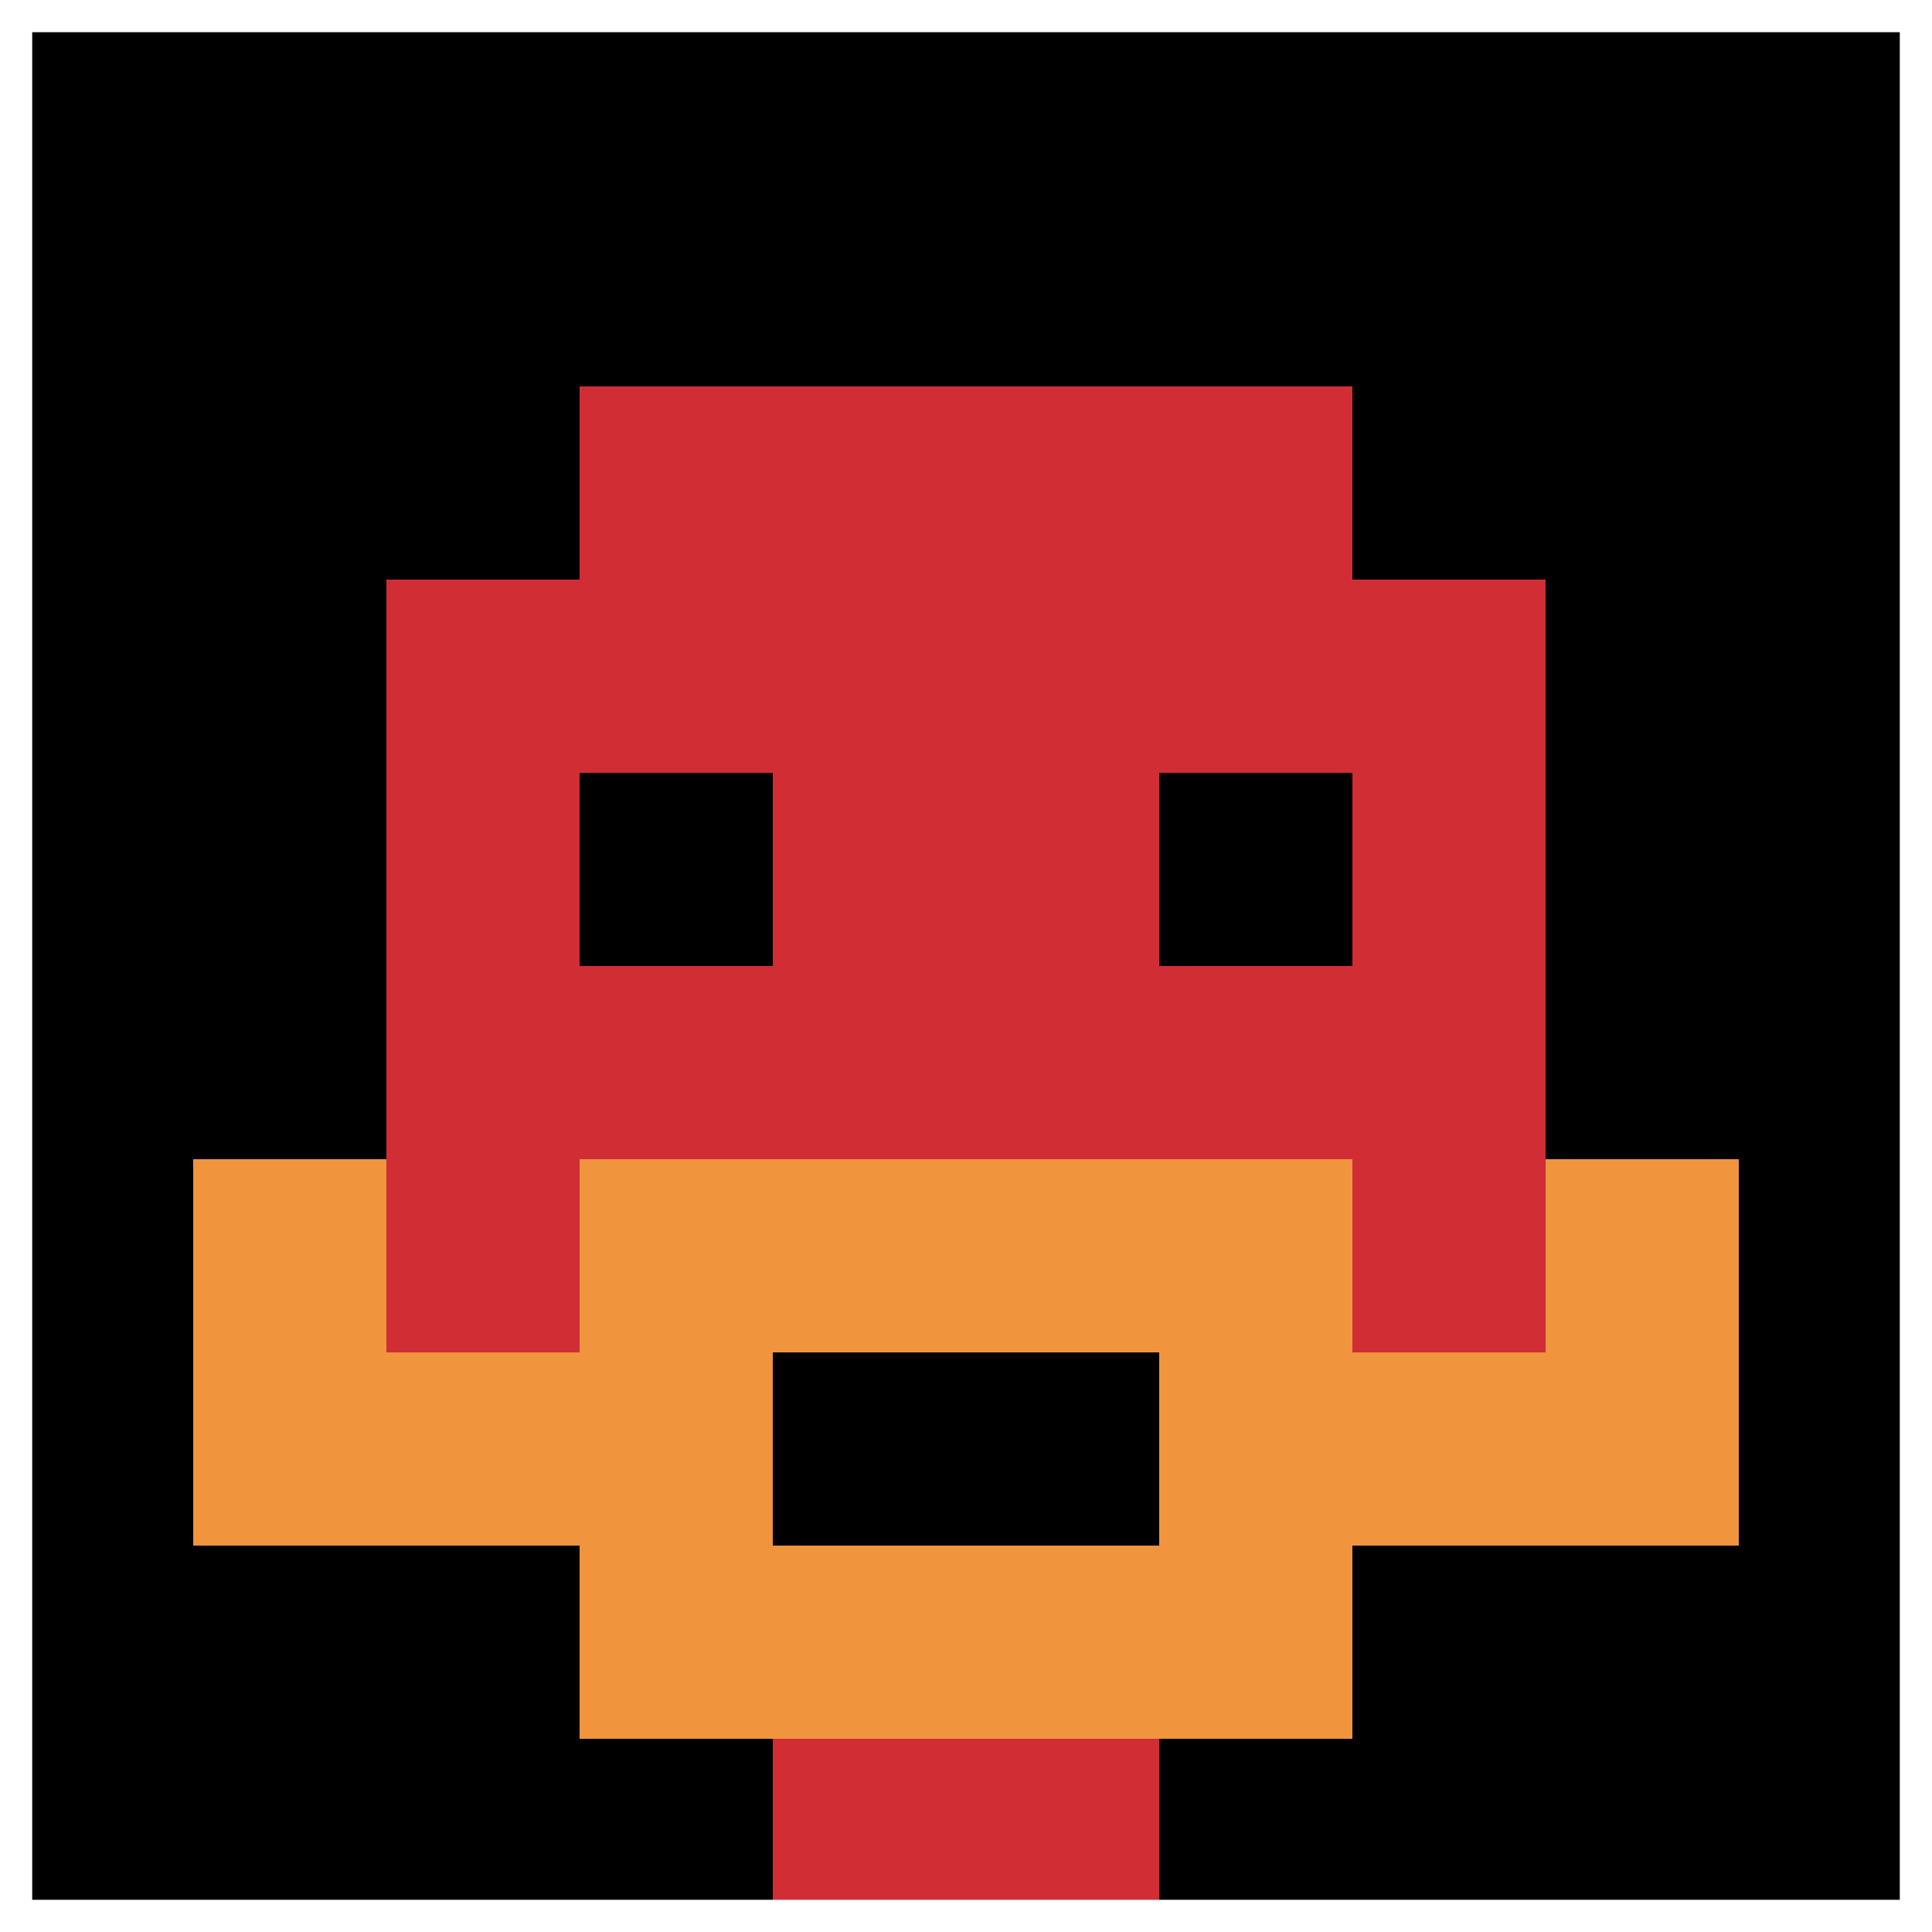
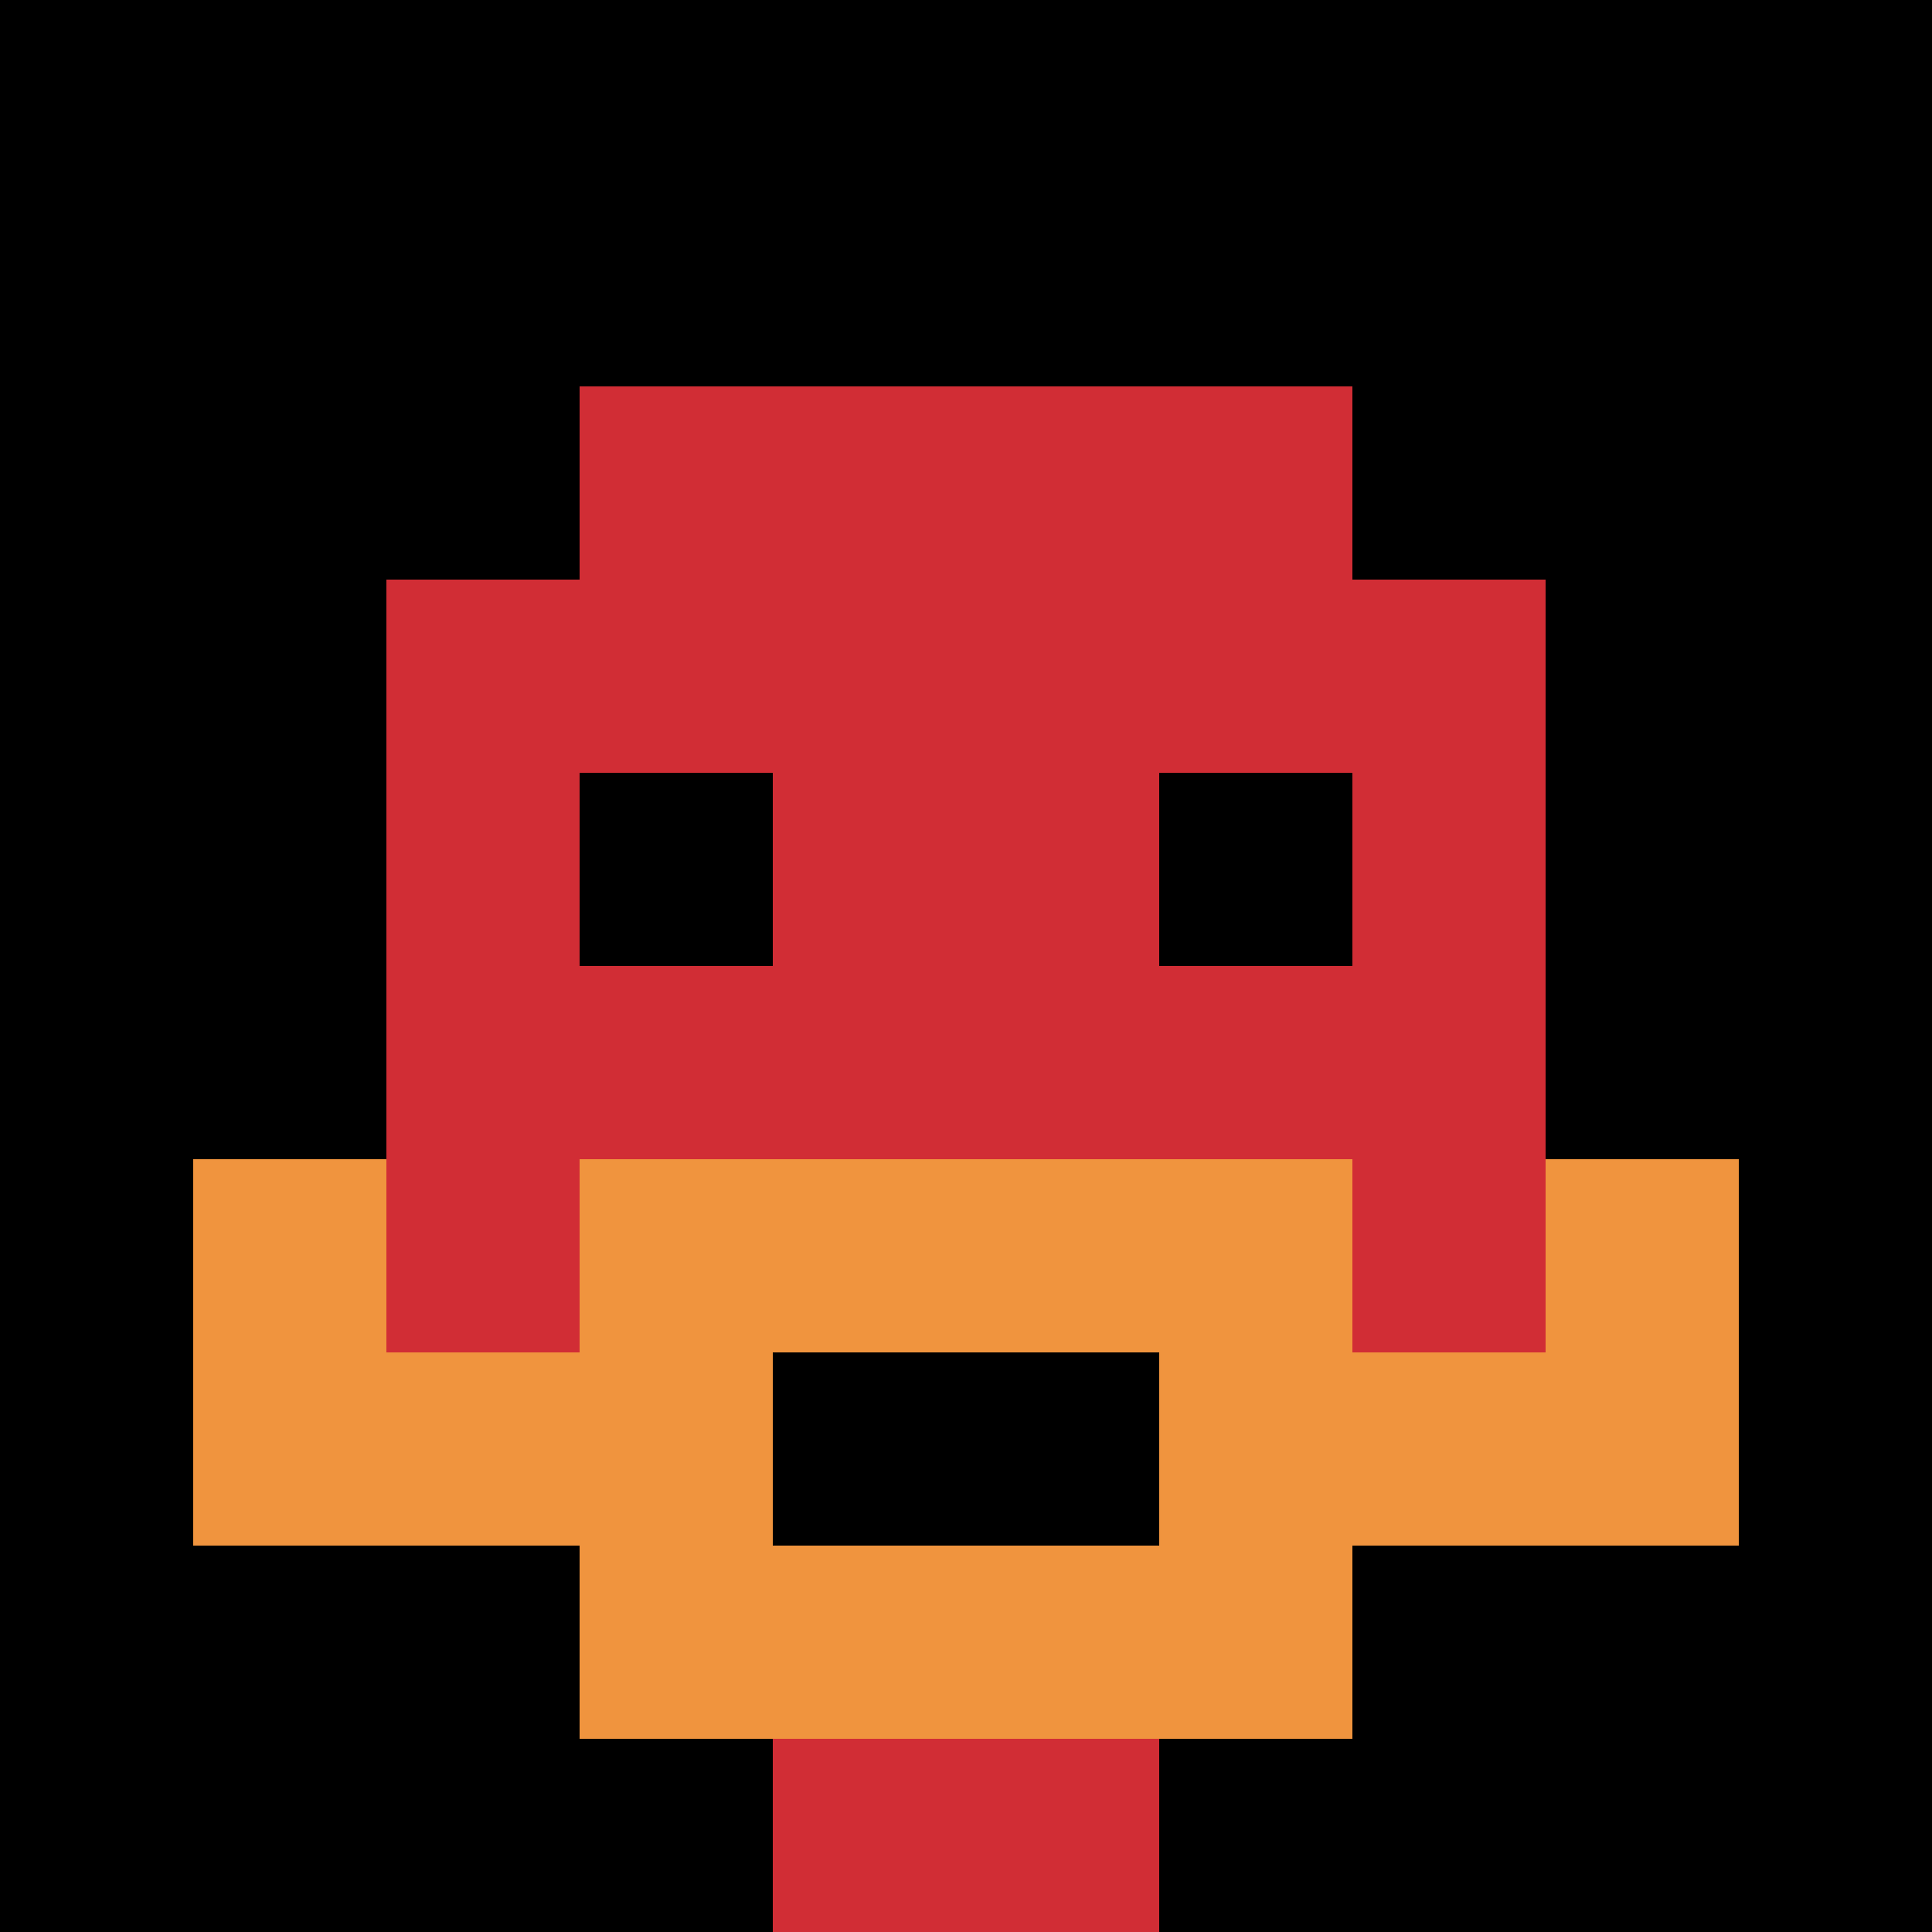
<svg xmlns="http://www.w3.org/2000/svg" version="1.1" width="754" height="754">
  <title>'goose-pfp-204815' by Dmitri Cherniak</title>
  <desc>seed=204815
backgroundColor=#ffffff
padding=0
innerPadding=0
timeout=100
dimension=1
border=true
Save=function(){return n.handleSave()}
frame=40

Rendered at Tue Oct 03 2023 19:06:22 GMT-0500 (Central Daylight Time)
Generated in &lt;1ms
</desc>
  <defs />
  <rect width="100%" height="100%" fill="#ffffff" />
  <g>
    <g id="0-0">
      <rect x="0" y="0" height="754" width="754" fill="#000000" />
      <g>
        <rect id="0-0-3-2-4-7" x="226.2" y="150.8" width="301.6" height="527.8" fill="#D12D35" />
        <rect id="0-0-2-3-6-5" x="150.8" y="226.2" width="452.4" height="377" fill="#D12D35" />
        <rect id="0-0-4-8-2-2" x="301.6" y="603.2" width="150.8" height="150.8" fill="#D12D35" />
        <rect id="0-0-1-7-8-1" x="75.4" y="527.8" width="603.2" height="75.4" fill="#F0943E" />
        <rect id="0-0-3-6-4-3" x="226.2" y="452.4" width="301.6" height="226.2" fill="#F0943E" />
        <rect id="0-0-4-7-2-1" x="301.6" y="527.8" width="150.8" height="75.4" fill="#000000" />
        <rect id="0-0-1-6-1-2" x="75.4" y="452.4" width="75.4" height="150.8" fill="#F0943E" />
        <rect id="0-0-8-6-1-2" x="603.2" y="452.4" width="75.4" height="150.8" fill="#F0943E" />
        <rect id="0-0-3-4-1-1" x="226.2" y="301.6" width="75.4" height="75.4" fill="#000000" />
        <rect id="0-0-6-4-1-1" x="452.4" y="301.6" width="75.4" height="75.4" fill="#000000" />
      </g>
-       <rect x="0" y="0" stroke="white" stroke-width="25.133" height="754" width="754" fill="none" />
    </g>
  </g>
</svg>